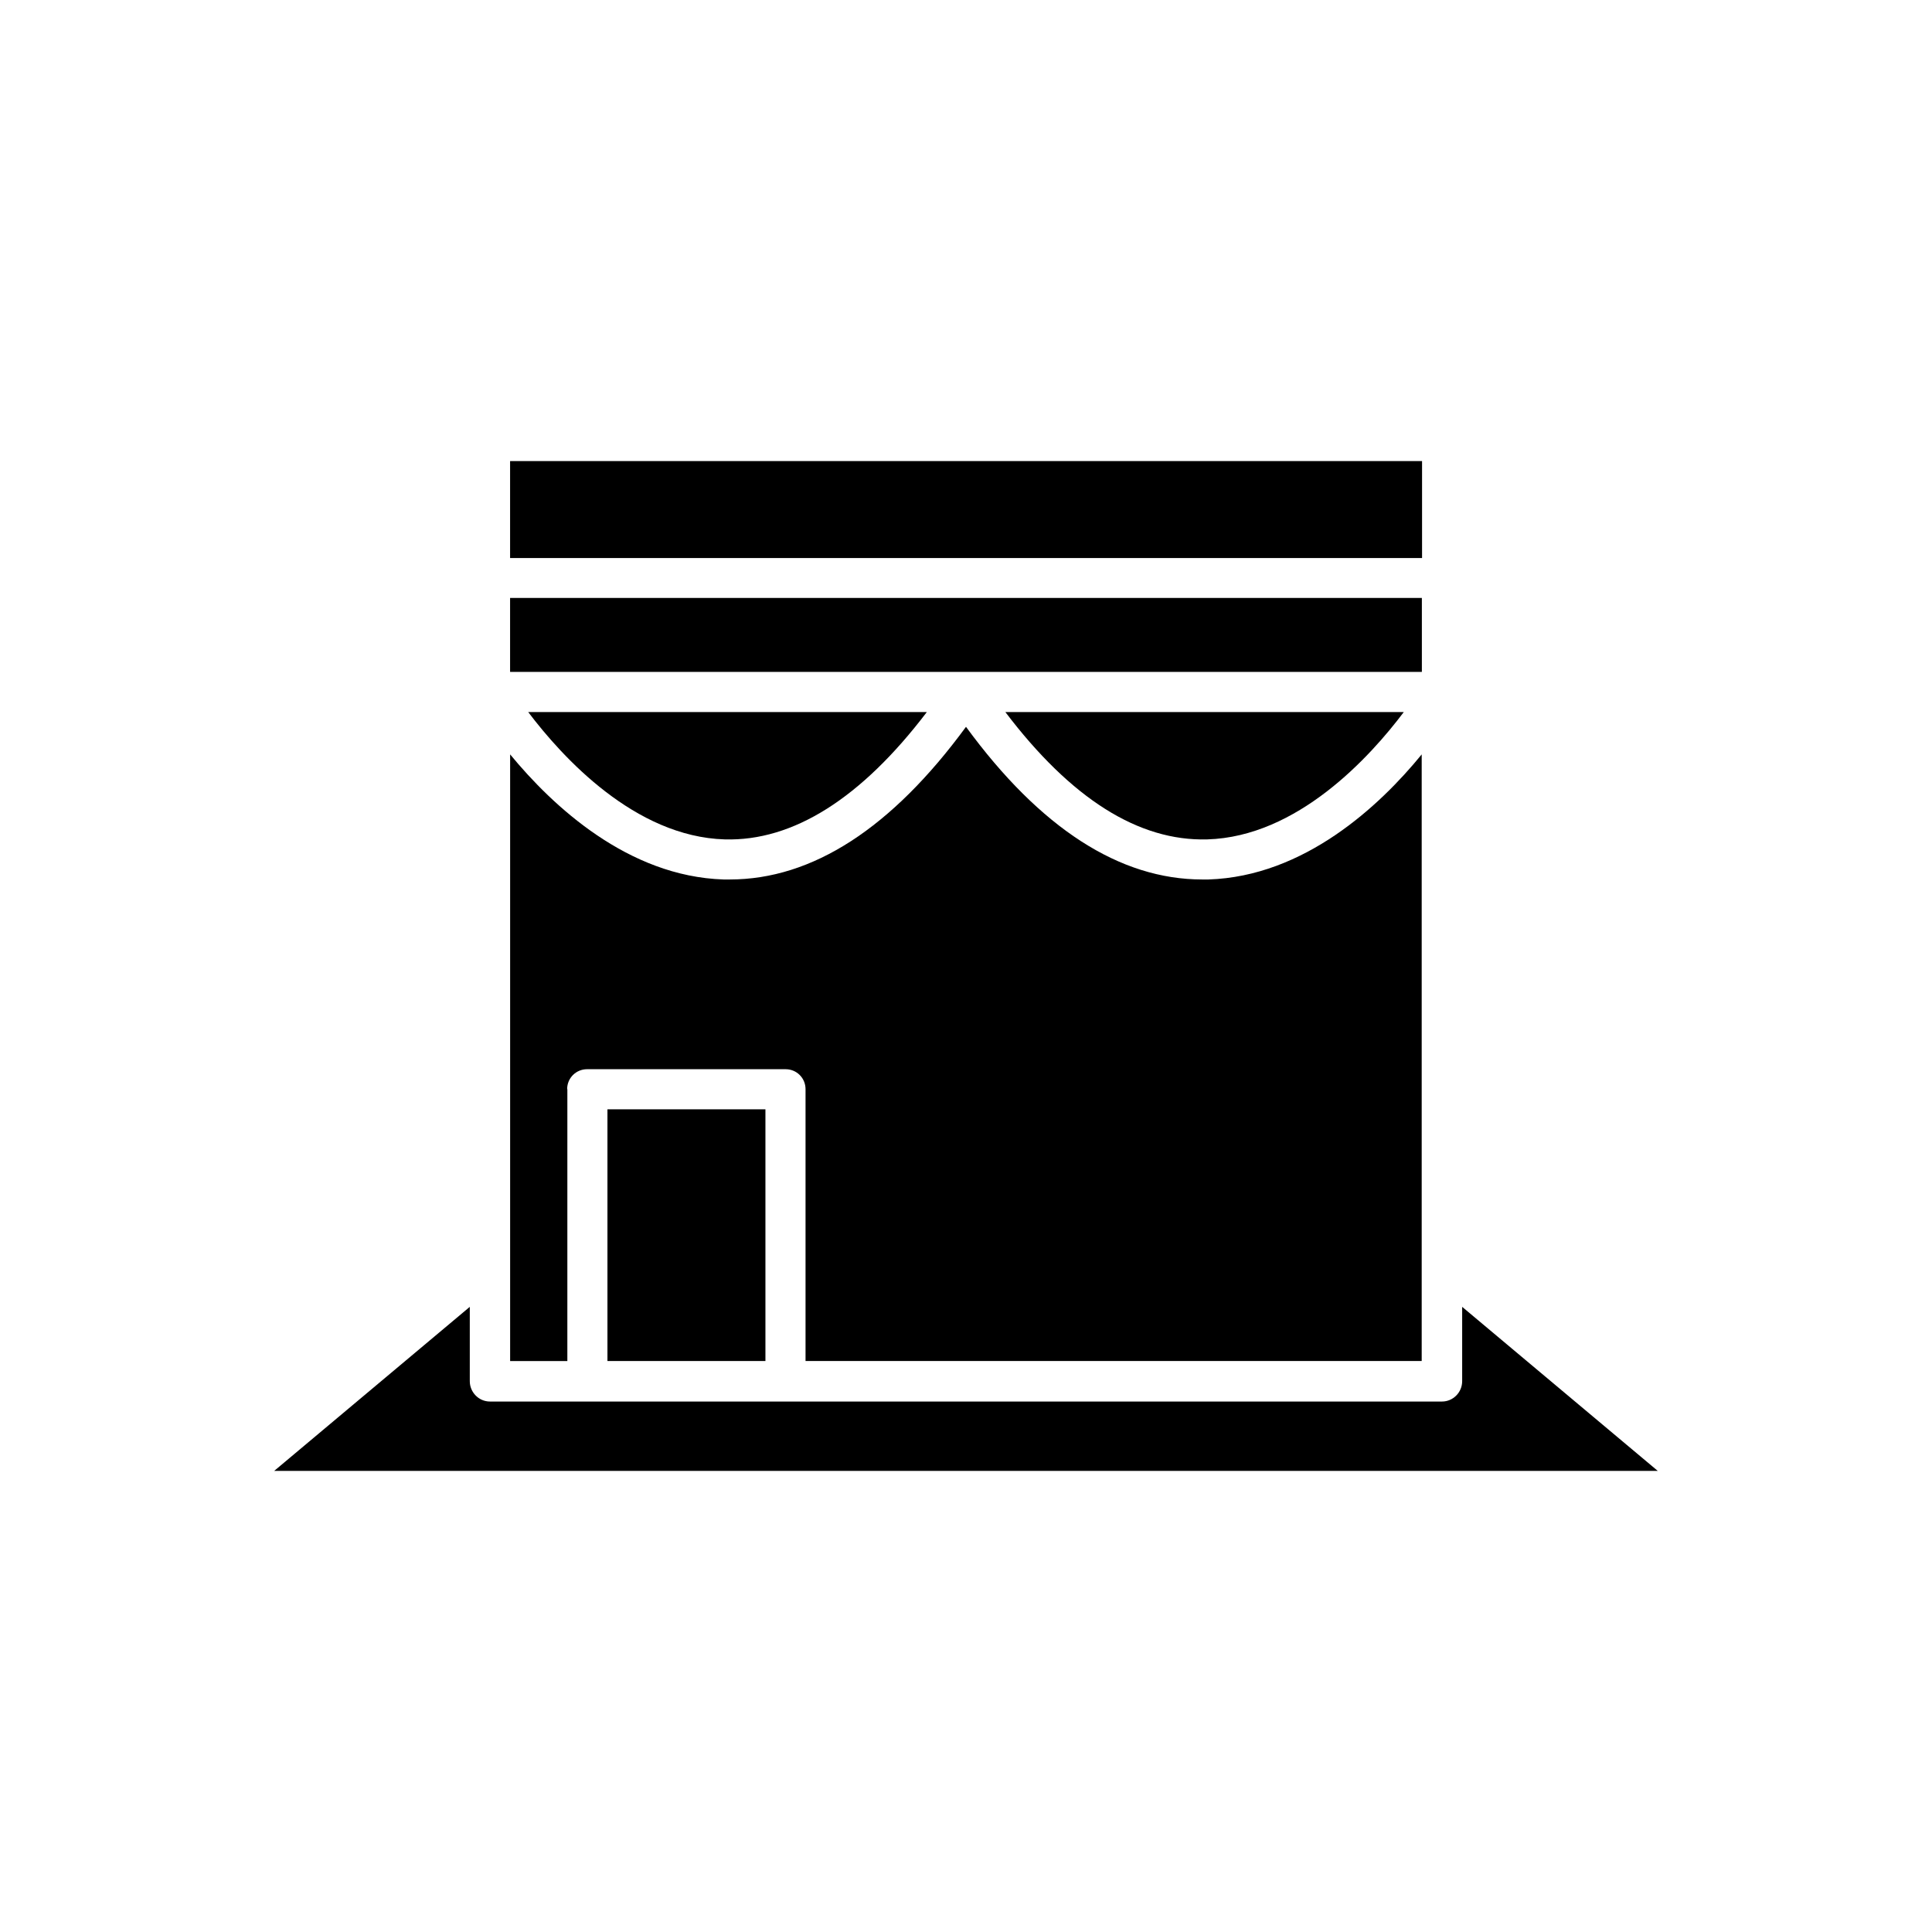
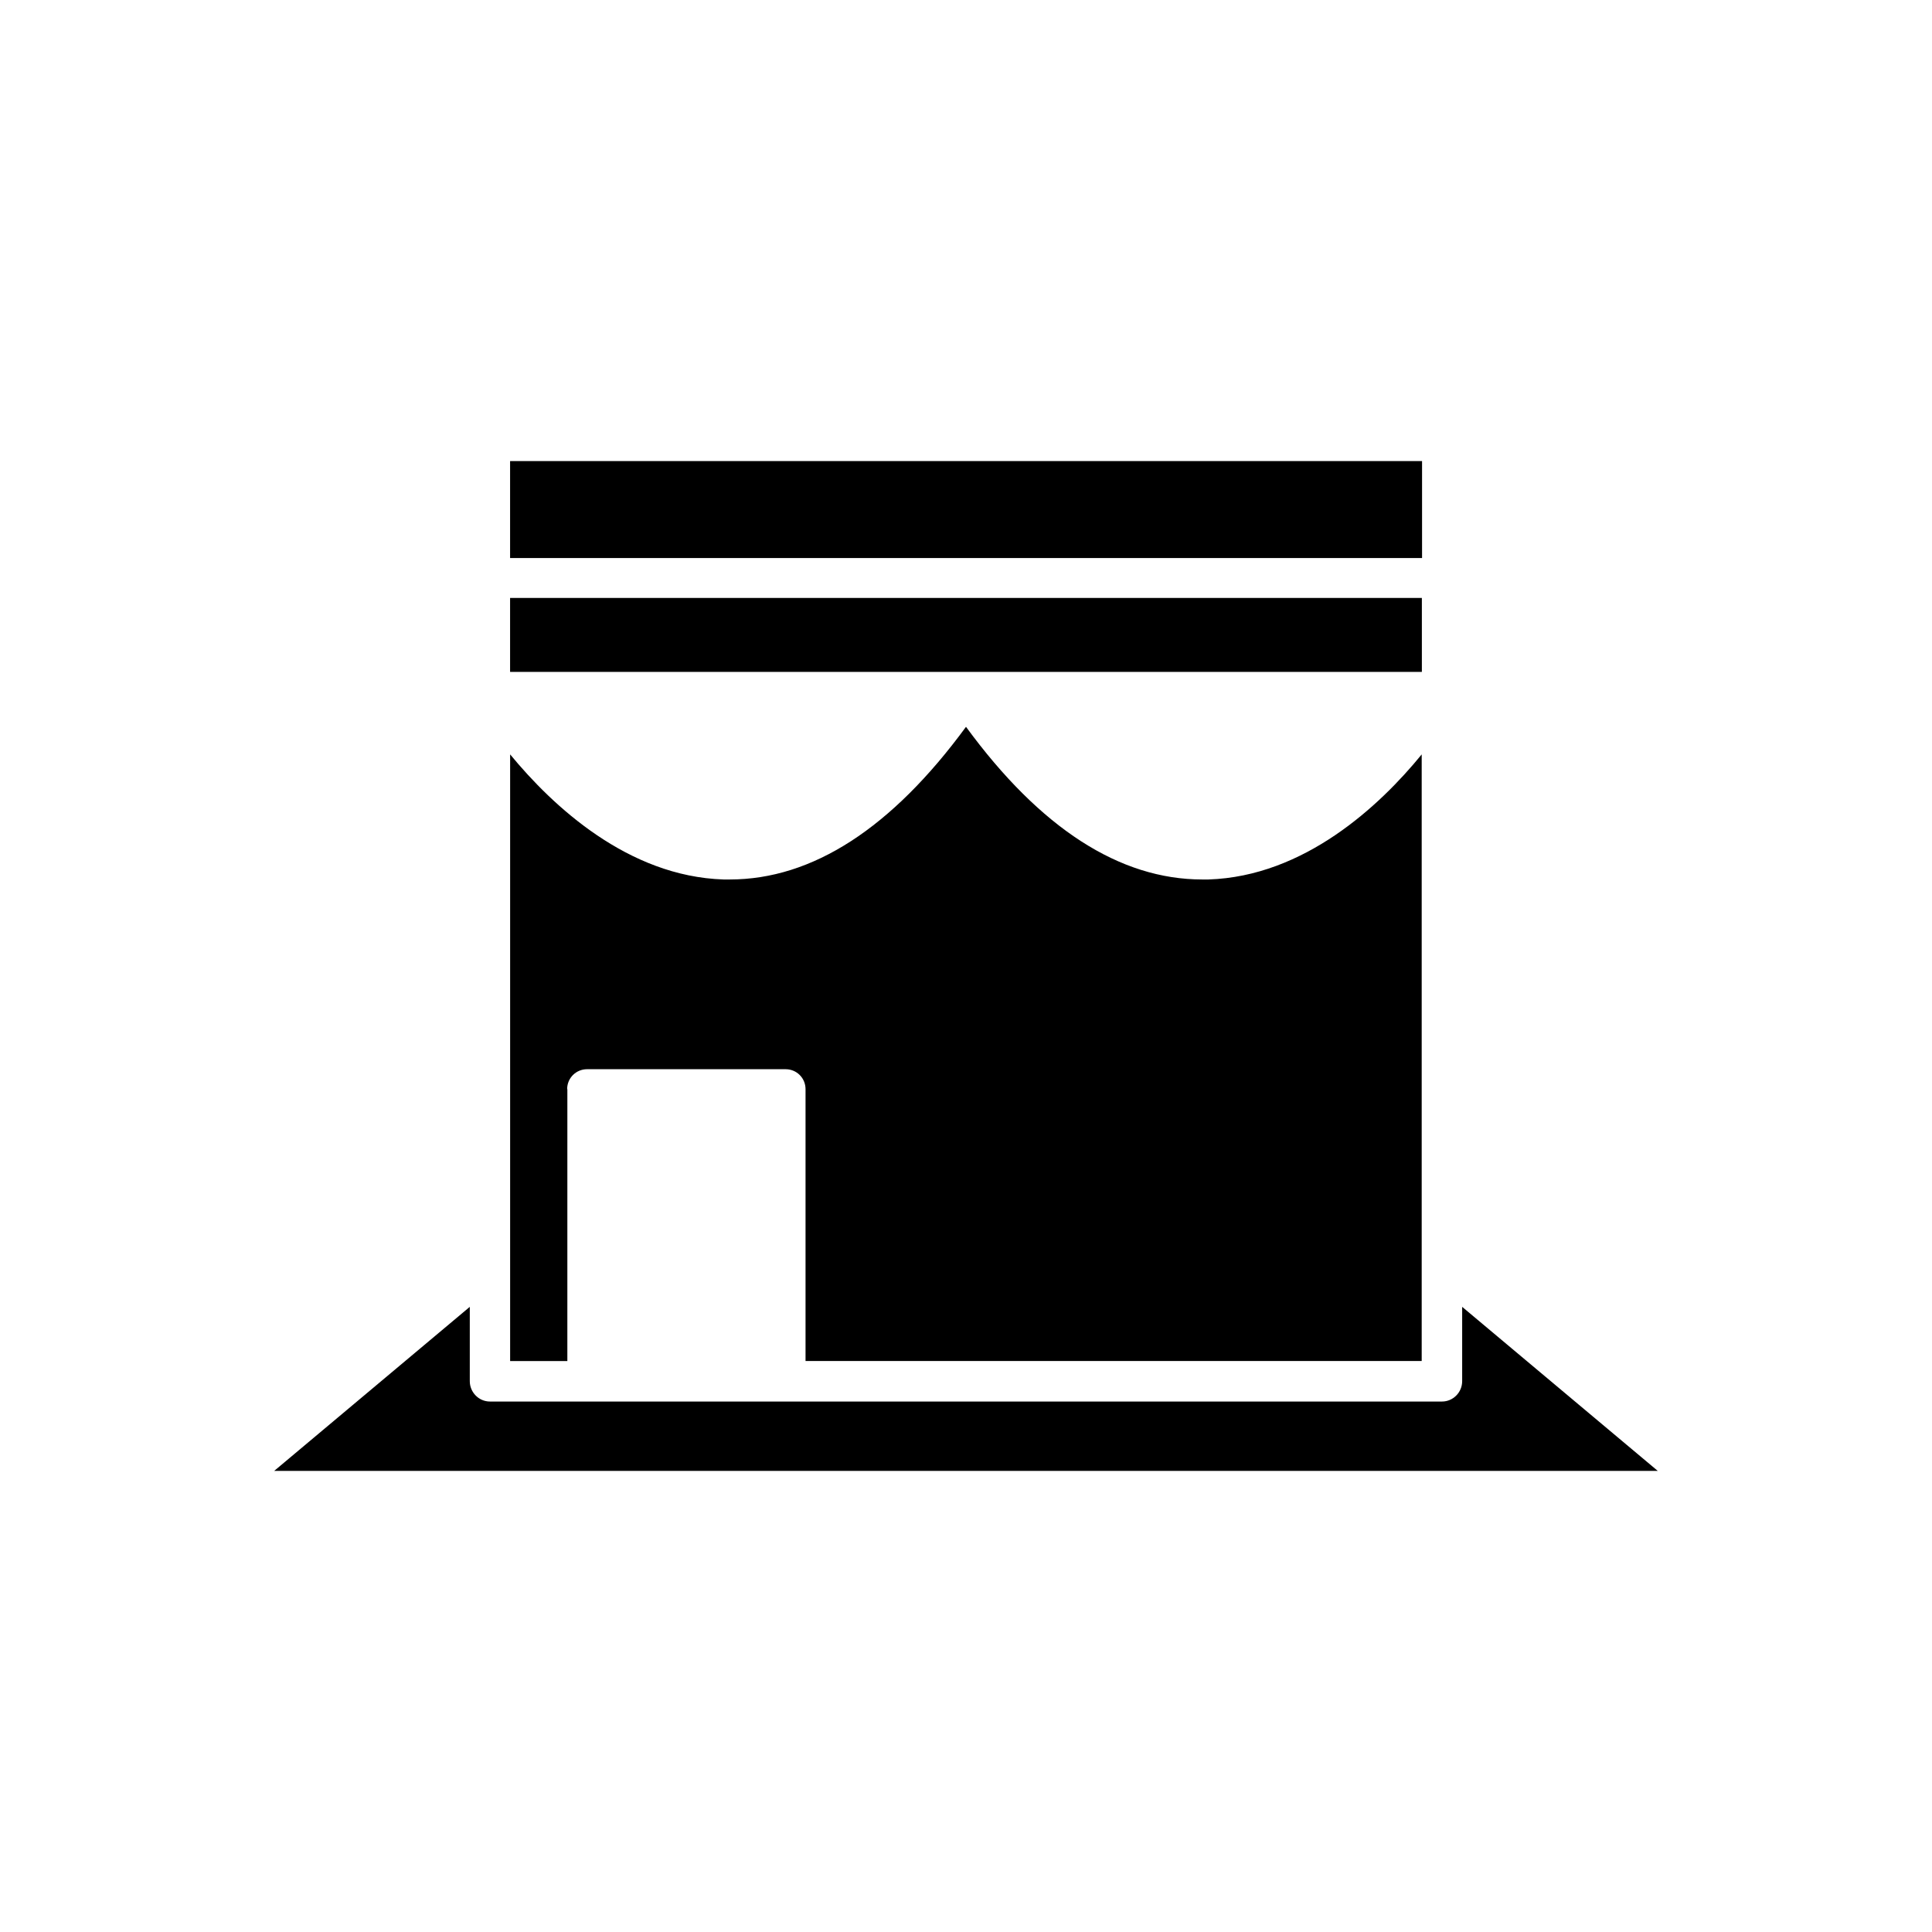
<svg xmlns="http://www.w3.org/2000/svg" fill="#000000" width="800px" height="800px" version="1.1" viewBox="144 144 512 512">
  <g>
    <path d="m400 322.06h120.81v-19.598h-241.63v19.598z" />
-     <path d="m336.07 366.45c18.086 0.504 36.125-10.832 53.555-33.754h-105.65c9.066 11.988 28.262 33.047 52.094 33.754z" />
-     <path d="m463.93 366.45c23.879-0.707 43.074-21.766 52.094-33.754h-105.6c17.383 22.922 35.27 34.258 53.508 33.754z" />
    <path d="m279.18 266.19h241.68v25.695h-241.68z" />
-     <path d="m304.98 437.98h41.867v66.703h-41.867z" />
    <path d="m294.3 432.64c0-2.973 2.367-5.289 5.289-5.289h52.598c2.973 0 5.289 2.367 5.289 5.289v72.043h163.29v-160.76c-11.133 13.652-31.137 32.344-56.527 33.148h-1.613c-21.914 0-42.977-13.602-62.625-40.457-19.695 26.855-40.707 40.457-62.621 40.457h-1.613c-25.391-0.805-45.344-19.496-56.578-33.152v160.77h15.164l0.004-72.043z" />
    <path d="m531.49 490.33v19.699c0 2.973-2.418 5.391-5.34 5.391h-252.31c-2.973 0-5.34-2.469-5.34-5.391v-19.699l-51.84 43.477h366.67z" />
  </g>
</svg>